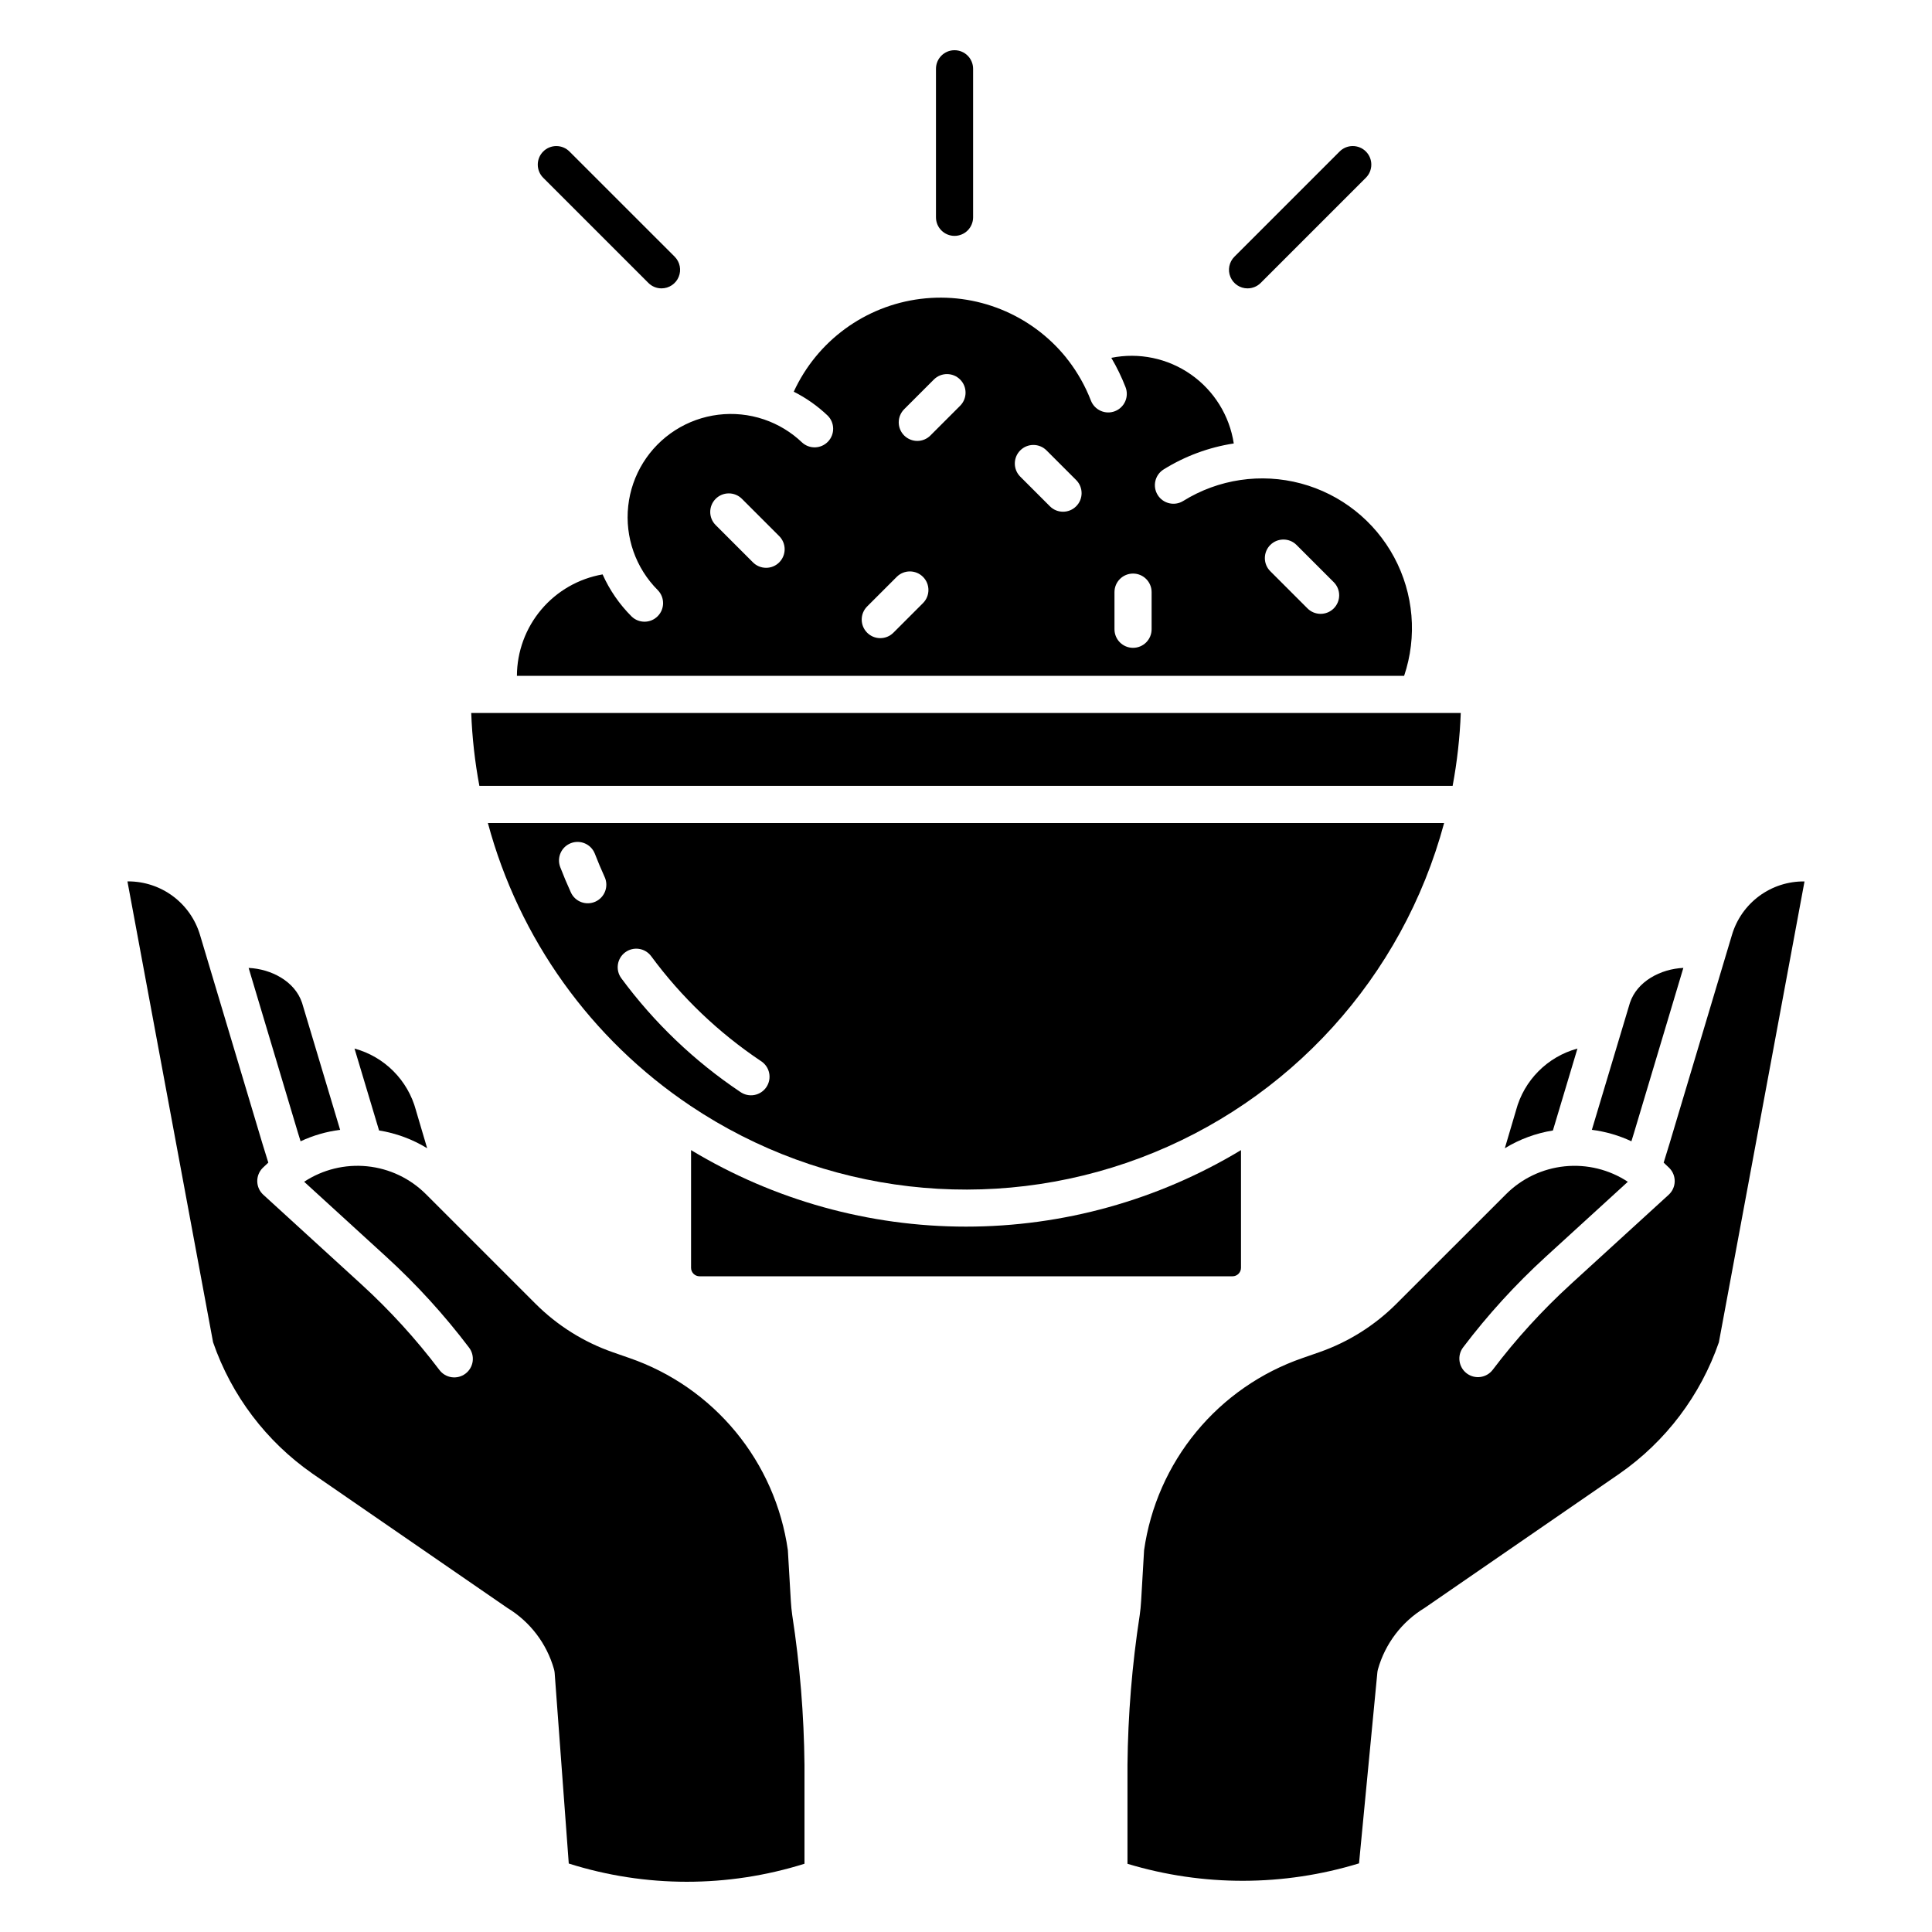
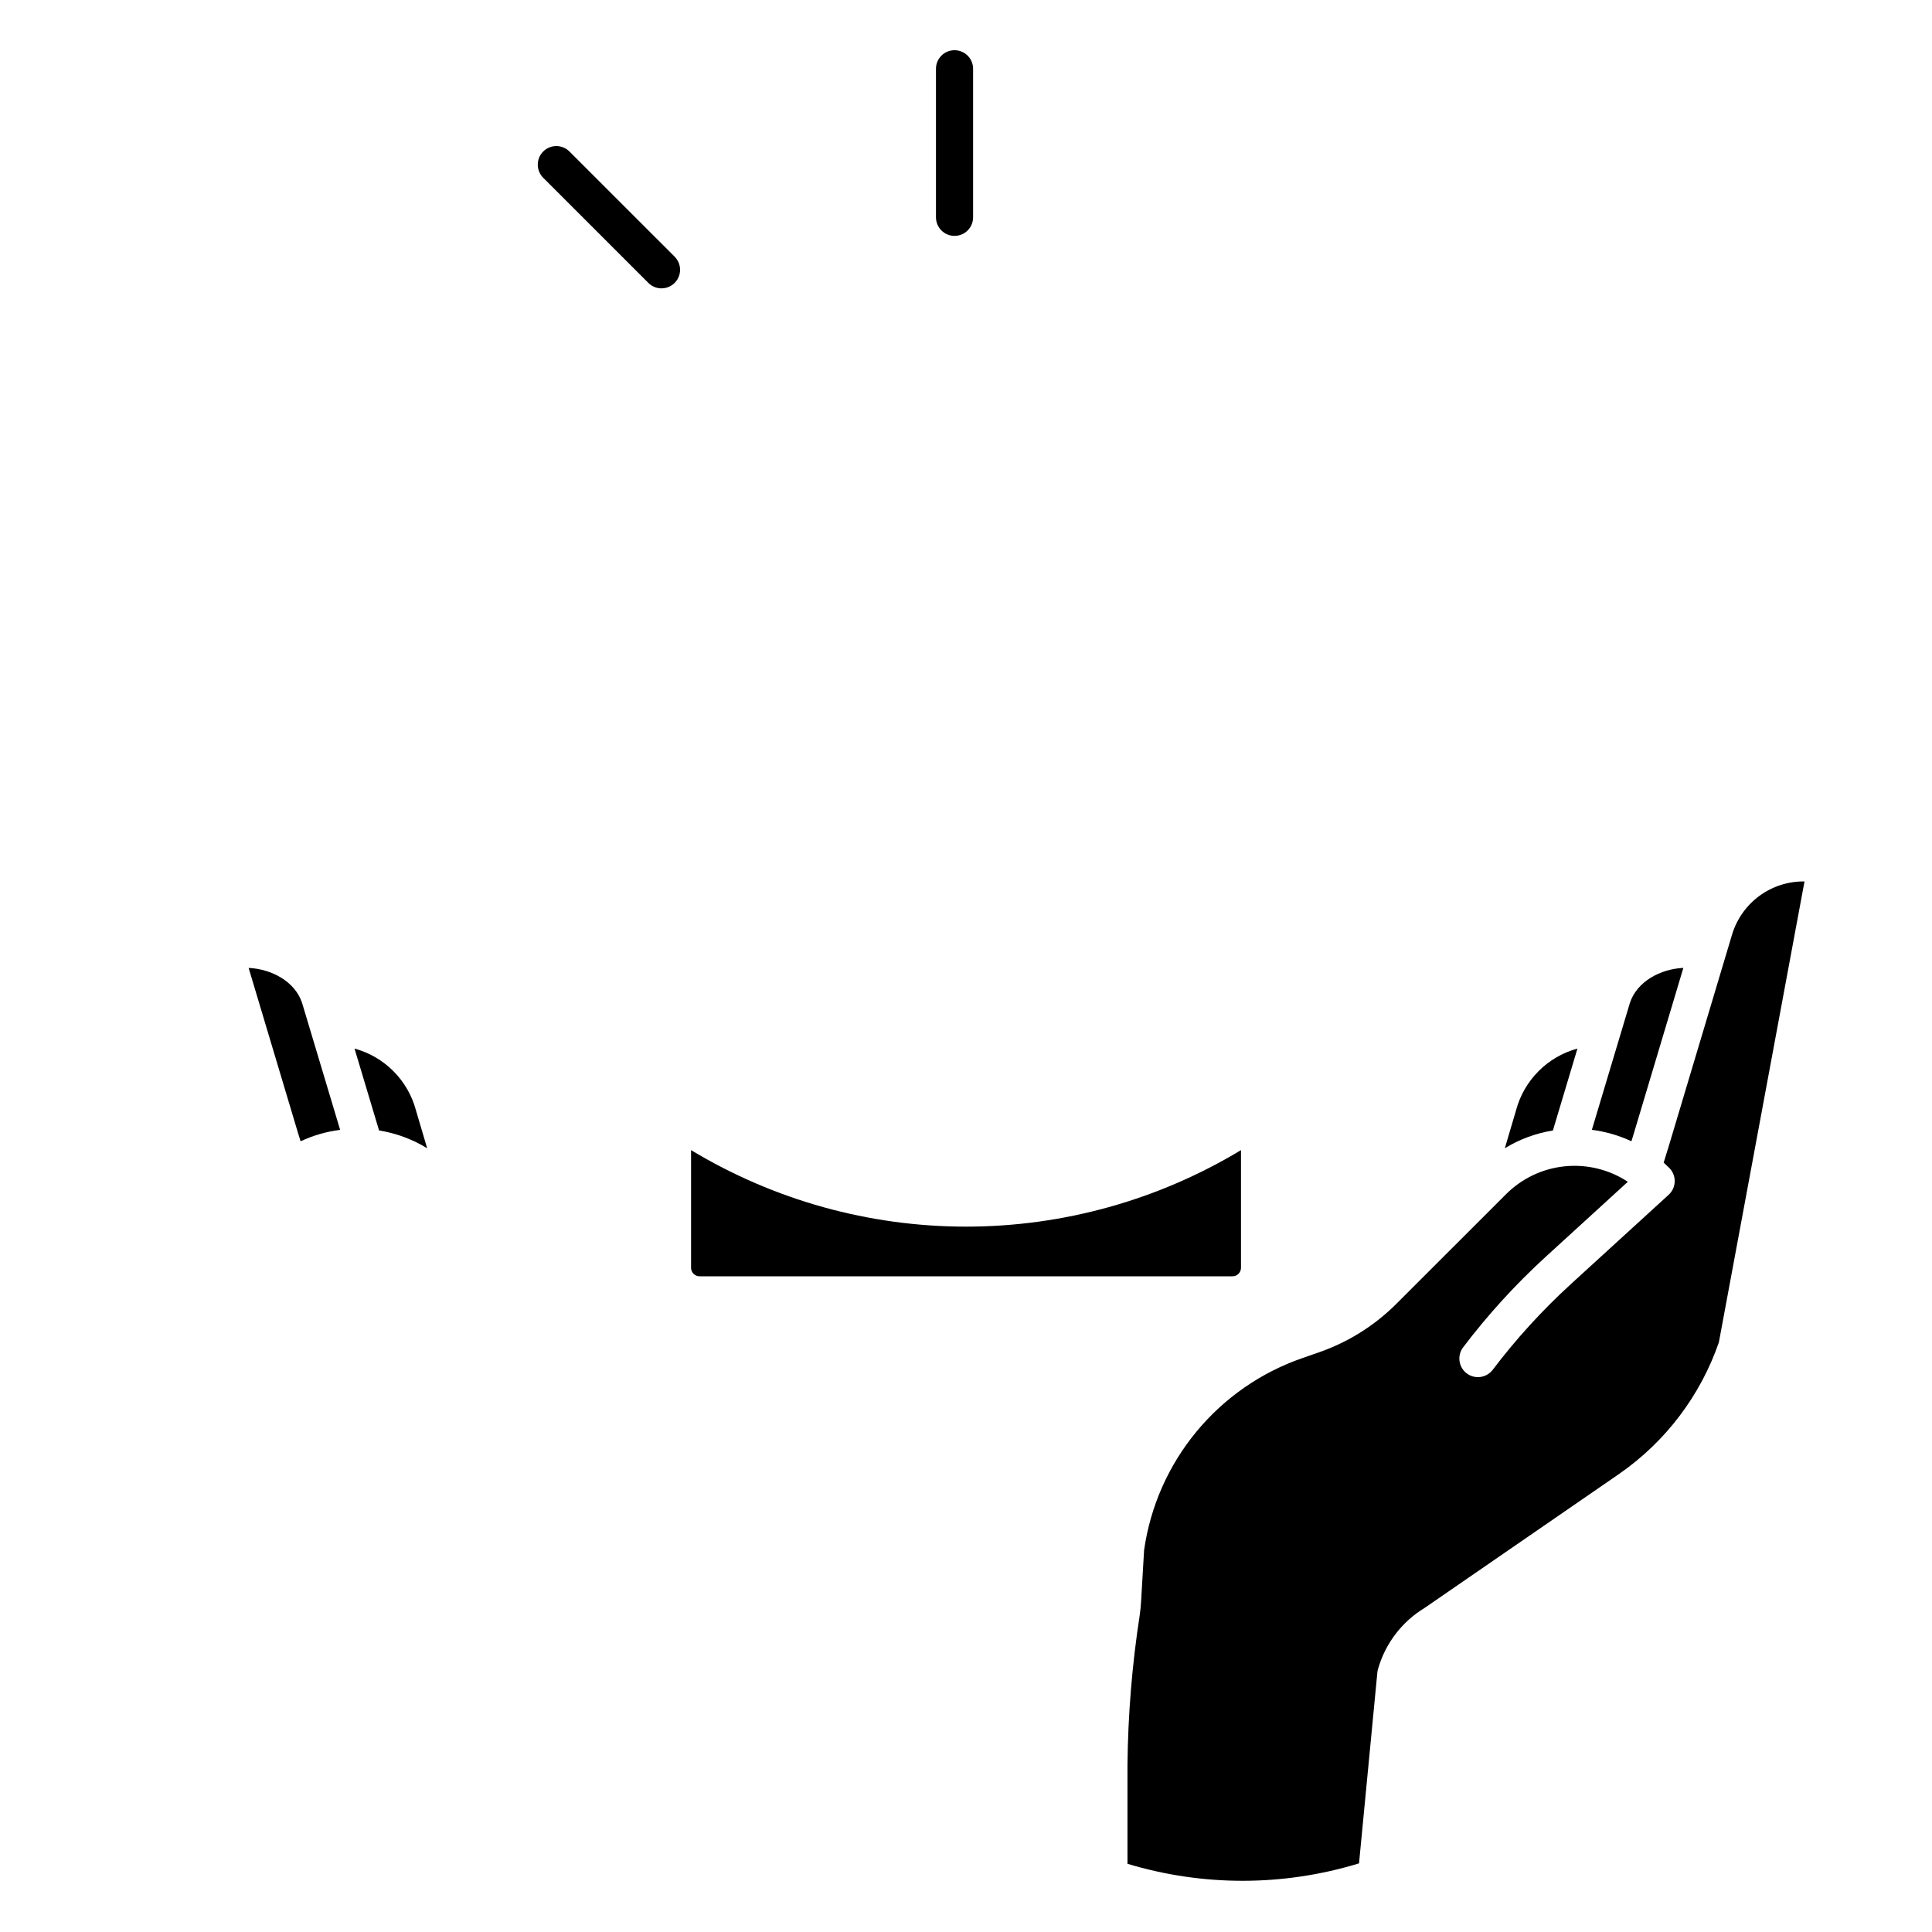
<svg xmlns="http://www.w3.org/2000/svg" fill="#000000" width="800px" height="800px" version="1.1" viewBox="144 144 512 512">
  <g>
-     <path d="m209.89 400.51 13.098 43.781 0.672 2.164h-0.004c3.312-1.551 6.848-2.574 10.48-3.035l-10.09-33.664c-1.898-5.703-8.156-8.969-14.156-9.246z" />
+     <path d="m209.89 400.51 13.098 43.781 0.672 2.164h-0.004c3.312-1.551 6.848-2.574 10.48-3.035l-10.09-33.664c-1.898-5.703-8.156-8.969-14.156-9.246" />
    <path d="m237.95 421.88 6.504 21.703c4.516 0.727 8.844 2.324 12.746 4.711l-2.938-9.938c-0.012-0.043-0.023-0.086-0.035-0.129v-0.004c-2.133-7.953-8.328-14.18-16.277-16.344z" />
-     <path d="m226.79 534.52 51.641 35.578v0.004c6.043 3.652 10.473 9.473 12.387 16.273 0.09 0.316 0.145 0.645 0.172 0.973l3.738 50.508c20.324 6.426 42.133 6.441 62.469 0.055v-26.168c-0.133-13.289-1.219-26.547-3.242-39.684-0.176-1.246-0.305-2.508-0.375-3.758l-0.789-13.488v0.004c-1.637-11.531-6.422-22.391-13.832-31.375-7.414-8.988-17.16-15.754-28.168-19.555l-4.453-1.551c-7.66-2.68-14.621-7.047-20.367-12.777l-29.09-29.09h-0.004c-4.18-4.18-9.672-6.789-15.551-7.387-5.879-0.598-11.785 0.848-16.723 4.098l21.754 19.871c8.023 7.332 15.363 15.383 21.926 24.047 0.805 1.039 1.156 2.359 0.984 3.66-0.176 1.301-0.859 2.481-1.91 3.273-1.047 0.793-2.367 1.133-3.668 0.945-1.297-0.184-2.469-0.883-3.254-1.938-6.199-8.191-13.133-15.797-20.715-22.723l-25.941-23.695c-0.992-0.902-1.57-2.176-1.602-3.519-0.027-1.344 0.492-2.641 1.441-3.59 0.484-0.484 0.98-0.953 1.488-1.406l-1.535-4.957-16.566-55.383c-1.219-4.098-3.727-7.691-7.152-10.246-3.422-2.555-7.582-3.938-11.855-3.941h-0.223l22.695 122.14c4.867 14.094 14.086 26.277 26.32 34.797z" />
    <path d="m562.04 421.88c-7.949 2.164-14.148 8.391-16.273 16.352-0.012 0.043-0.023 0.086-0.035 0.129l-2.938 9.938c3.898-2.387 8.23-3.984 12.742-4.711z" />
    <path d="m577.02 444.24 13.086-43.738c-6.004 0.277-12.258 3.543-14.156 9.25l-10.09 33.664h0.004c3.629 0.461 7.164 1.484 10.477 3.035z" />
    <path d="m584.89 452.11c0.508 0.453 1.004 0.922 1.488 1.406h-0.004c0.949 0.949 1.473 2.246 1.441 3.59s-0.609 2.617-1.602 3.519l-25.938 23.691v0.004c-7.582 6.926-14.516 14.531-20.715 22.723-1.652 2.133-4.715 2.543-6.863 0.914-2.152-1.629-2.59-4.688-0.984-6.856 6.562-8.664 13.902-16.715 21.926-24.047l21.754-19.871c-4.938-3.25-10.844-4.695-16.723-4.098-5.879 0.598-11.371 3.207-15.551 7.387l-29.102 29.09c-5.746 5.731-12.707 10.098-20.367 12.777l-4.449 1.551c-11.012 3.801-20.758 10.566-28.168 19.555-7.414 8.984-12.199 19.844-13.836 31.375l-0.789 13.488c-0.07 1.25-0.195 2.512-0.375 3.758v-0.004c-2.023 13.133-3.106 26.395-3.238 39.684v26.176c20.016 6.047 41.371 6.008 61.363-0.113l4.856-50.566-0.004 0.004c0.031-0.297 0.086-0.586 0.164-0.871 1.914-6.801 6.34-12.617 12.387-16.273l51.652-35.586h-0.004c12.23-8.52 21.445-20.703 26.312-34.789l22.695-122.14c-4.312-0.059-8.527 1.297-12 3.859-3.469 2.562-6.008 6.188-7.231 10.324l-16.555 55.34z" />
-     <path d="m271.04 352.27h257.92c1.195-6.379 1.918-12.844 2.16-19.328h-262.24c0.242 6.488 0.965 12.949 2.16 19.328z" />
-     <path d="m516.11 323.1c3.496-10.387 2.539-21.754-2.641-31.41-5.184-9.656-14.125-16.738-24.711-19.566-10.586-2.828-21.871-1.152-31.18 4.629-2.305 1.438-5.34 0.73-6.777-1.574-1.438-2.305-0.73-5.34 1.574-6.777 5.668-3.527 11.988-5.867 18.586-6.879-1.129-7.394-5.238-14.004-11.367-18.293-6.133-4.289-13.75-5.879-21.086-4.402 1.457 2.473 2.715 5.062 3.758 7.738 0.484 1.215 0.461 2.578-0.062 3.781-0.523 1.199-1.504 2.144-2.727 2.621-1.219 0.477-2.582 0.445-3.777-0.09-1.199-0.531-2.137-1.52-2.606-2.742-1.477-3.805-3.488-7.375-5.969-10.617-0.203-0.219-0.387-0.457-0.547-0.707-9.309-11.535-23.914-17.434-38.617-15.605-14.707 1.832-27.418 11.137-33.609 24.598 3.293 1.656 6.324 3.793 8.992 6.34 1.898 1.887 1.938 4.945 0.09 6.883s-4.902 2.043-6.879 0.234c-2.867-2.738-6.297-4.82-10.051-6.098-0.02-0.008-0.039-0.008-0.059-0.016-0.02-0.008-0.02-0.012-0.031-0.016h-0.004c-7.856-2.641-16.484-1.582-23.465 2.879-6.981 4.465-11.566 11.852-12.461 20.09-0.898 8.238 1.984 16.441 7.844 22.301 1.879 1.93 1.859 5.012-0.047 6.914-1.902 1.906-4.984 1.926-6.91 0.047-3.219-3.215-5.82-6.988-7.676-11.141-6.34 1.102-12.086 4.398-16.238 9.312-4.152 4.914-6.441 11.133-6.469 17.566zm-35.469-34.676c1.922-1.922 5.039-1.922 6.957 0l9.84 9.84c0.93 0.922 1.457 2.176 1.457 3.484 0.004 1.309-0.516 2.562-1.438 3.488-0.926 0.926-2.184 1.445-3.492 1.441-1.309-0.004-2.562-0.527-3.481-1.457l-9.84-9.84h-0.004c-0.922-0.922-1.441-2.172-1.441-3.477s0.516-2.559 1.438-3.481zm-41.293 12.496c0-2.719 2.203-4.918 4.922-4.918 2.715 0 4.918 2.199 4.918 4.918v9.84c0 2.719-2.203 4.922-4.918 4.922-2.719 0-4.922-2.203-4.922-4.922zm-24.973-37.562h0.004c1.922-1.922 5.035-1.922 6.957 0l7.871 7.871c1.906 1.922 1.902 5.027-0.016 6.941-1.914 1.918-5.019 1.922-6.941 0.016l-7.871-7.871c-1.922-1.922-1.922-5.031-0.004-6.953zm-30.75-10.922 7.875-7.875c1.922-1.906 5.027-1.898 6.941 0.016 1.918 1.914 1.922 5.019 0.016 6.941l-7.871 7.871v0.004c-0.922 0.93-2.176 1.453-3.484 1.457-1.309 0-2.562-0.52-3.488-1.441-0.926-0.926-1.445-2.184-1.441-3.492 0.004-1.309 0.527-2.562 1.457-3.484zm-9.84 52.297 7.875-7.875c1.922-1.906 5.027-1.898 6.941 0.016 1.918 1.914 1.922 5.019 0.016 6.941l-7.871 7.871c-1.926 1.91-5.027 1.902-6.941-0.012-1.918-1.918-1.926-5.019-0.016-6.945zm-40.129-28.535 0.004-0.004c1.922-1.922 5.035-1.922 6.957 0l9.84 9.84c0.941 0.918 1.477 2.176 1.484 3.492 0.008 1.316-0.512 2.578-1.441 3.508-0.93 0.934-2.195 1.453-3.508 1.441-1.316-0.008-2.574-0.543-3.492-1.484l-9.84-9.84c-1.922-1.918-1.922-5.031-0.004-6.953z" />
-     <path d="m326.99 437.06c35.152 23.543 79.496 28.691 119.11 13.828s69.621-47.918 80.605-88.773h-253.41c8.242 30.656 27.32 57.285 53.699 74.945zm-17.301-40.688 0.004-0.004c1.047-0.773 2.363-1.098 3.652-0.906 1.293 0.195 2.453 0.895 3.227 1.945 8.016 10.871 17.852 20.27 29.074 27.781 1.121 0.711 1.91 1.844 2.184 3.144 0.273 1.301 0.012 2.656-0.73 3.758-0.738 1.102-1.895 1.859-3.199 2.098-1.309 0.238-2.656-0.062-3.738-0.832-12.16-8.145-22.82-18.332-31.508-30.109-1.613-2.188-1.148-5.266 1.039-6.879zm-7.891-13.434c-1.188 0.539-2.539 0.586-3.762 0.129-1.223-0.457-2.215-1.383-2.754-2.574-1.008-2.215-1.969-4.488-2.844-6.766l0.004 0.004c-0.926-2.523 0.34-5.32 2.848-6.285 2.504-0.969 5.32 0.254 6.328 2.742 0.812 2.098 1.695 4.195 2.621 6.238h0.004c1.121 2.473 0.027 5.387-2.445 6.512z" />
    <path d="m329.38 482.23h141.25c1.238 0 2.242-1.004 2.246-2.246v-31.191c-21.992 13.266-47.188 20.277-72.867 20.277-25.684 0-50.879-7.012-72.871-20.277v31.203c0.008 1.234 1.012 2.234 2.246 2.234z" />
    <path d="m396.96 206.51c1.305 0 2.559-0.52 3.481-1.441 0.922-0.926 1.441-2.176 1.441-3.481v-39.359c0-2.719-2.203-4.922-4.922-4.922-2.715 0-4.918 2.203-4.918 4.922v39.359c0 1.305 0.516 2.555 1.441 3.481 0.922 0.922 2.172 1.441 3.477 1.441z" />
-     <path d="m474.62 220.42c1.305 0 2.555-0.516 3.477-1.441l27.832-27.832c0.941-0.918 1.477-2.176 1.484-3.492 0.012-1.316-0.508-2.578-1.438-3.508-0.93-0.934-2.195-1.449-3.512-1.441s-2.574 0.543-3.492 1.484l-27.836 27.836c-1.406 1.406-1.828 3.523-1.066 5.359 0.762 1.84 2.555 3.039 4.547 3.039z" />
    <path d="m319.31 220.42c1.992 0 3.785-1.199 4.547-3.039 0.762-1.836 0.34-3.953-1.066-5.359l-27.836-27.828c-0.918-0.941-2.176-1.477-3.492-1.484-1.316-0.008-2.578 0.508-3.508 1.441-0.934 0.93-1.449 2.191-1.441 3.508 0.008 1.316 0.543 2.574 1.484 3.492l27.832 27.832c0.922 0.926 2.176 1.441 3.481 1.438z" />
  </g>
</svg>